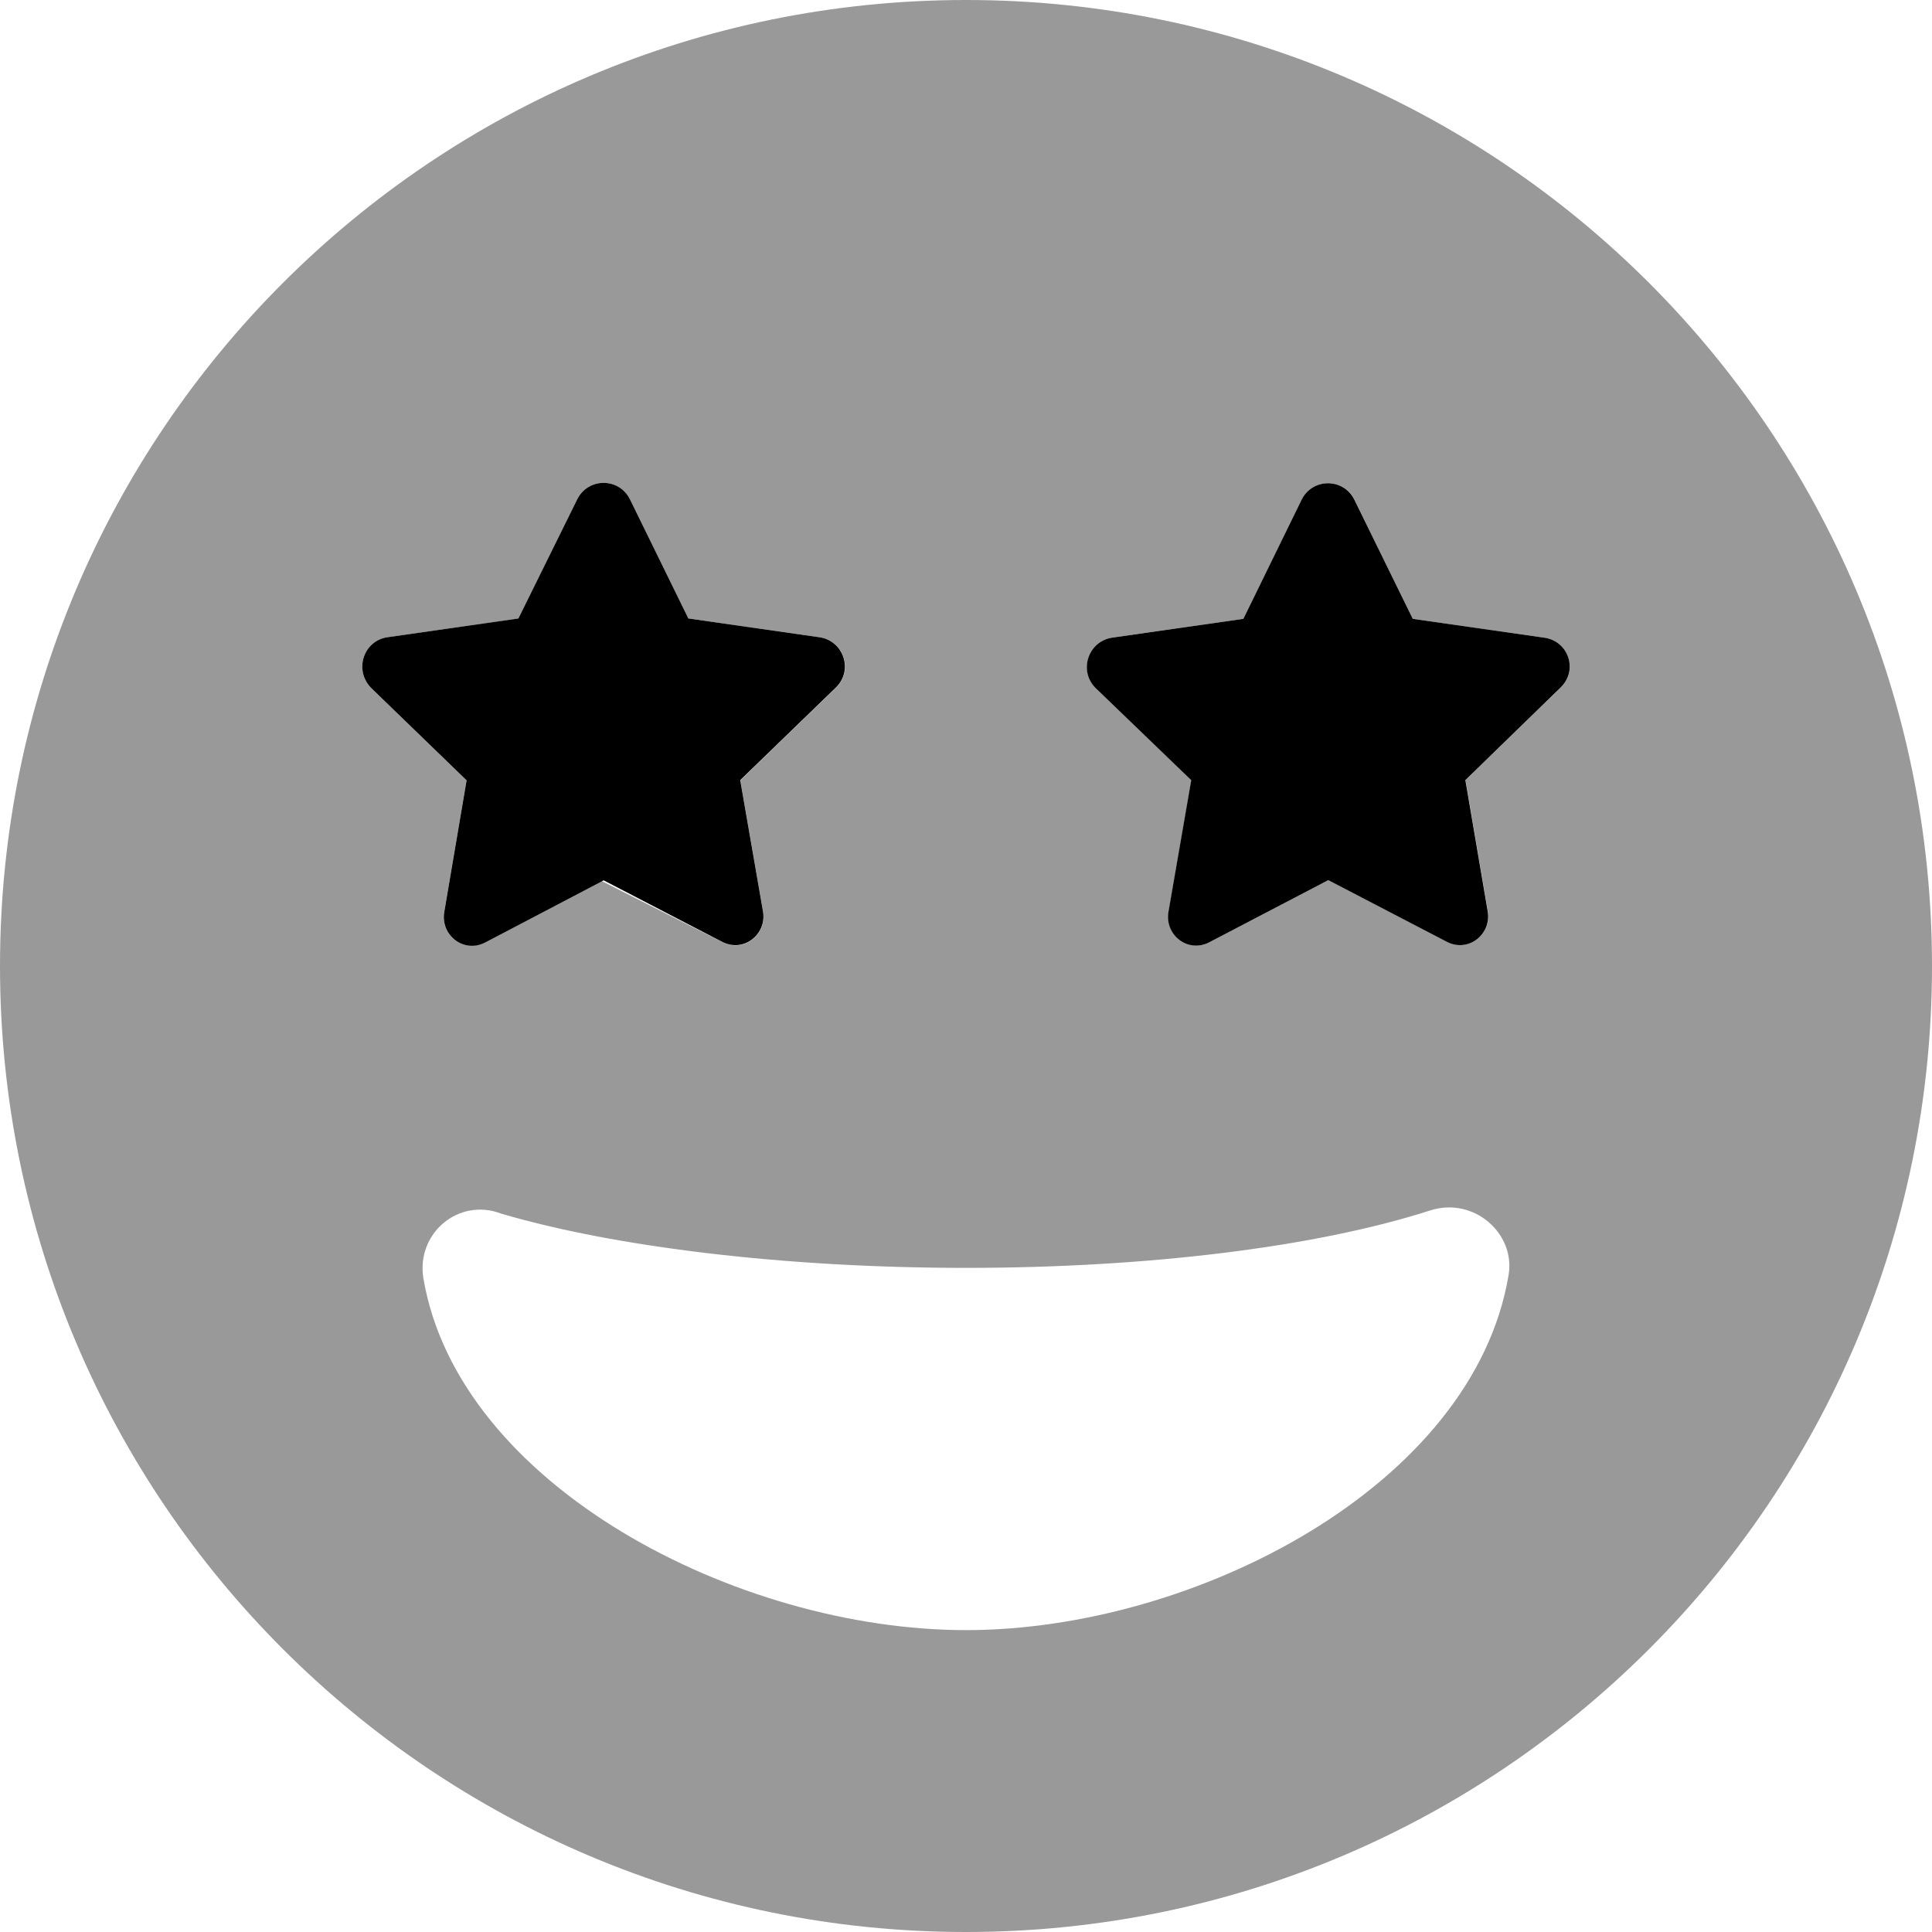
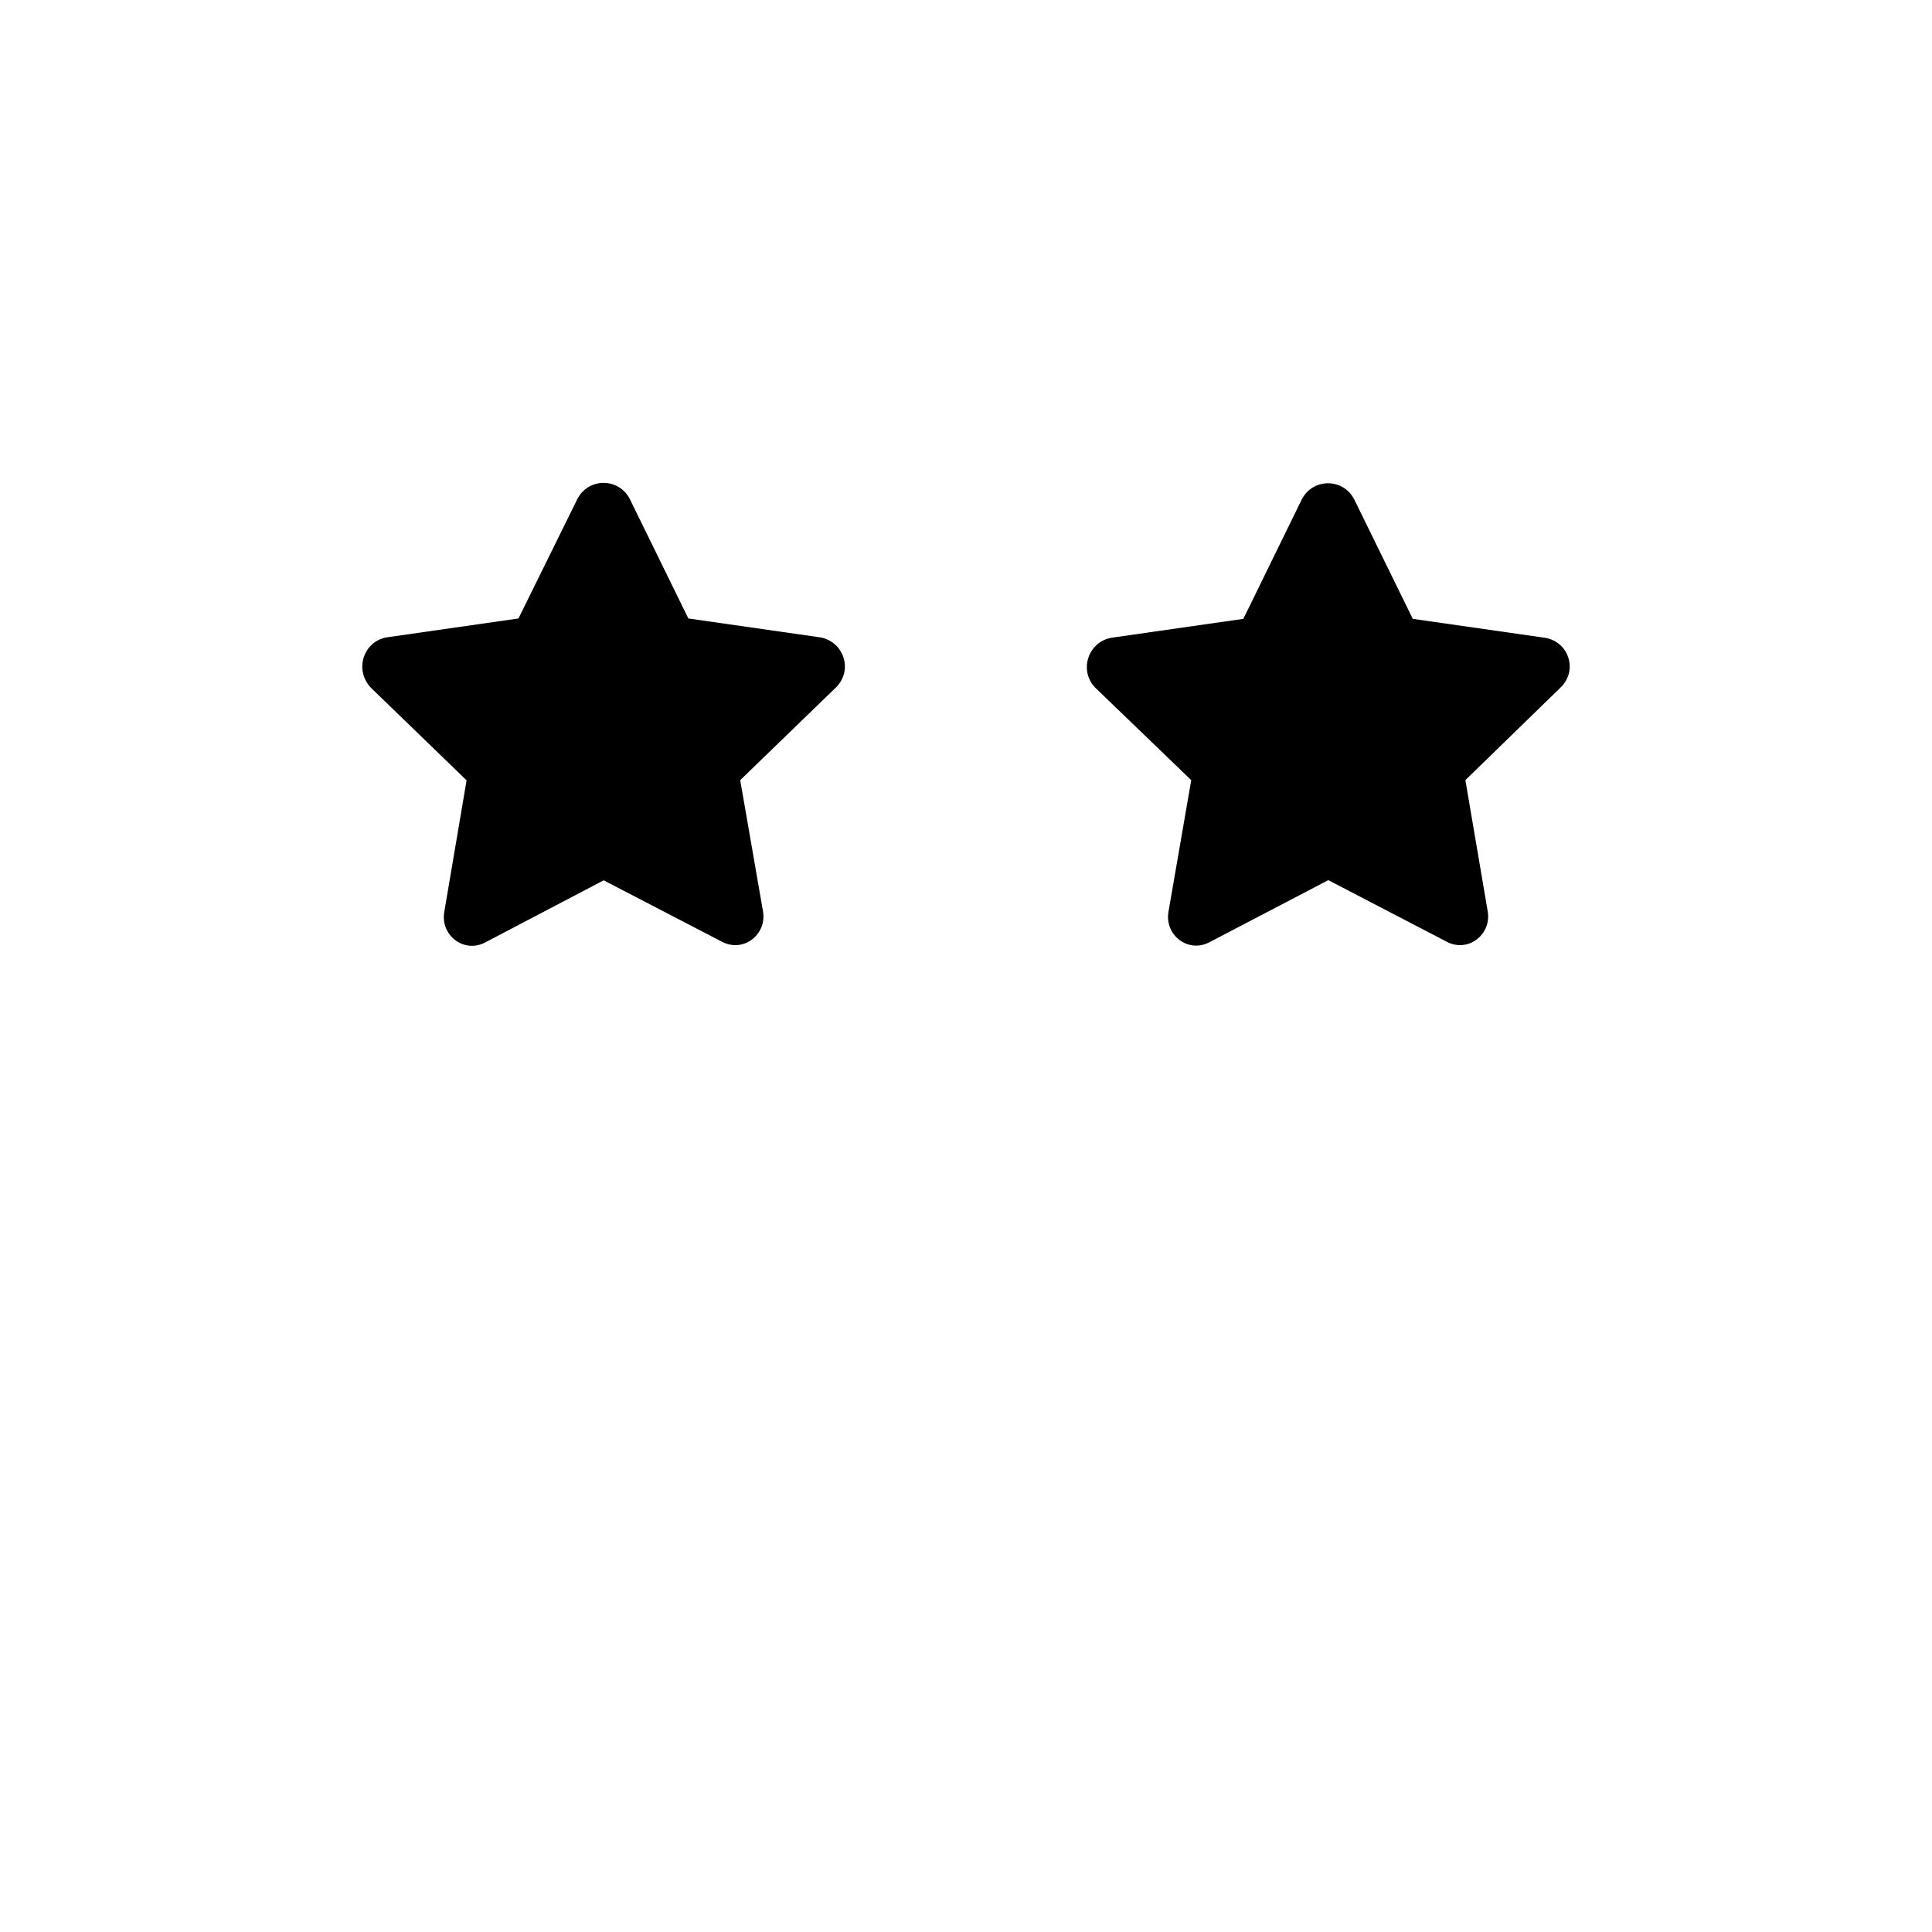
<svg xmlns="http://www.w3.org/2000/svg" viewBox="0 0 512 512">
  <defs>
    <style>.fa-secondary{opacity:.4}</style>
  </defs>
  <path class="fa-primary" d="M217.3 168.9l-34.88-5l-15.5-31.62c-2.906-5.75-11.02-5.75-13.93 0L137.4 163.9l-34.88 5C96.4 169.9 93.73 177.5 98.34 182.3l25.31 24.5l-5.934 35c-.969 6.125 5.328 11 11.02 7.875l31.24-16.38L191.2 249.5c5.691 3.125 11.99-1.75 11.02-7.875l-6.055-34.88l25.43-24.62C226.2 177.5 223.5 169.9 217.3 168.9zM409.3 169L374.4 164l-15.5-31.62c-2.906-5.75-11.02-5.75-13.93 0L329.5 164l-34.88 5c-6.176 1-8.84 8.625-4.359 13.25l25.43 24.5l-6.055 35c-.969 6.125 5.328 11 11.02 7.875l31.36-16.38l31.24 16.25c5.691 3.125 11.99-1.75 11.02-7.875l-5.934-34.88l25.31-24.62C418.3 177.5 415.6 169.9 409.3 169z" />
-   <path class="fa-secondary" d="M256 0C114.6 0 0 114.6 0 256s114.6 256 256 256s256-114.6 256-256S397.4 0 256 0zM102.6 168.9l34.88-5l15.5-31.62c2.906-5.75 11.02-5.75 13.93 0l15.5 31.62l34.88 5c6.297 1 8.961 8.625 4.359 13.25L196.2 206.8l6.055 34.88c.969 6.125-5.328 11-11.02 7.875L159.1 233.3L128.7 249.6C123 252.8 116.7 247.9 117.7 241.8l5.934-35L98.34 182.3C93.73 177.5 96.4 169.9 102.6 168.9zM256 432c-60.55 0-134.5-38.25-143.8-93.25c-1.938-11.88 9.322-21.5 20.7-17.1C163.1 330.5 208 336 256 336s92.86-5.499 123.1-15.25c11.5-3.625 22.52 6.124 20.7 17.1C390.5 393.8 316.5 432 256 432zM413.7 182.1l-25.31 24.62l5.934 34.88c.969 6.125-5.328 11-11.02 7.875l-31.24-16.25l-31.36 16.38c-5.691 3.125-11.99-1.75-11.02-7.875l6.055-35l-25.43-24.5C285.8 177.6 288.5 170 294.6 169L329.5 164l15.5-31.62c2.906-5.75 11.02-5.75 13.93 0L374.4 164l34.88 5C415.6 169.9 418.3 177.5 413.7 182.1z" />
</svg>